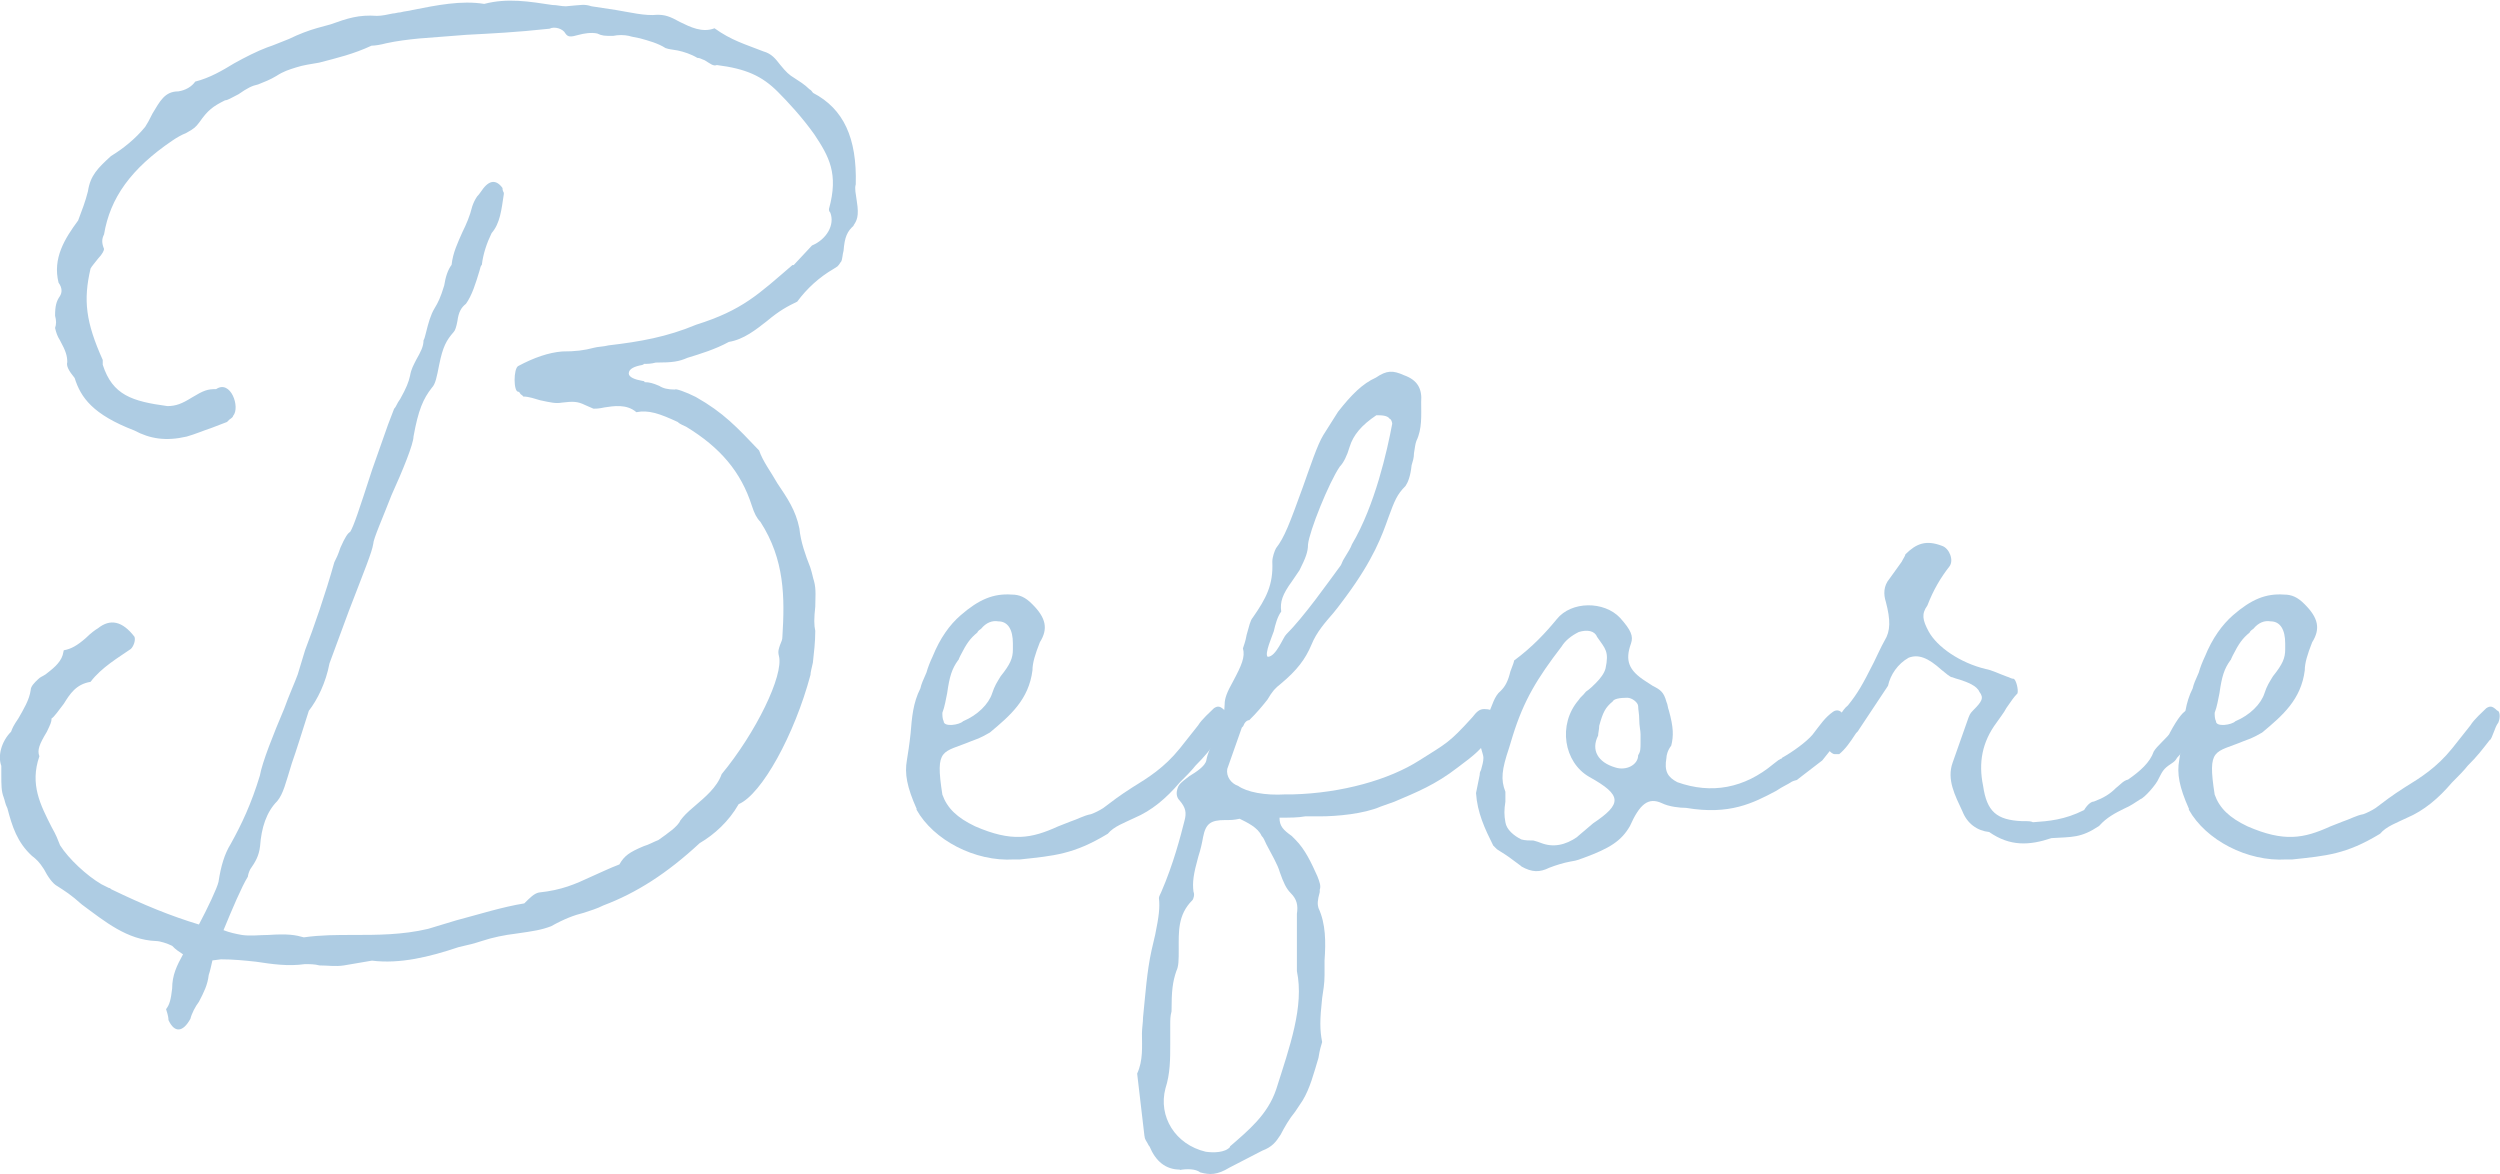
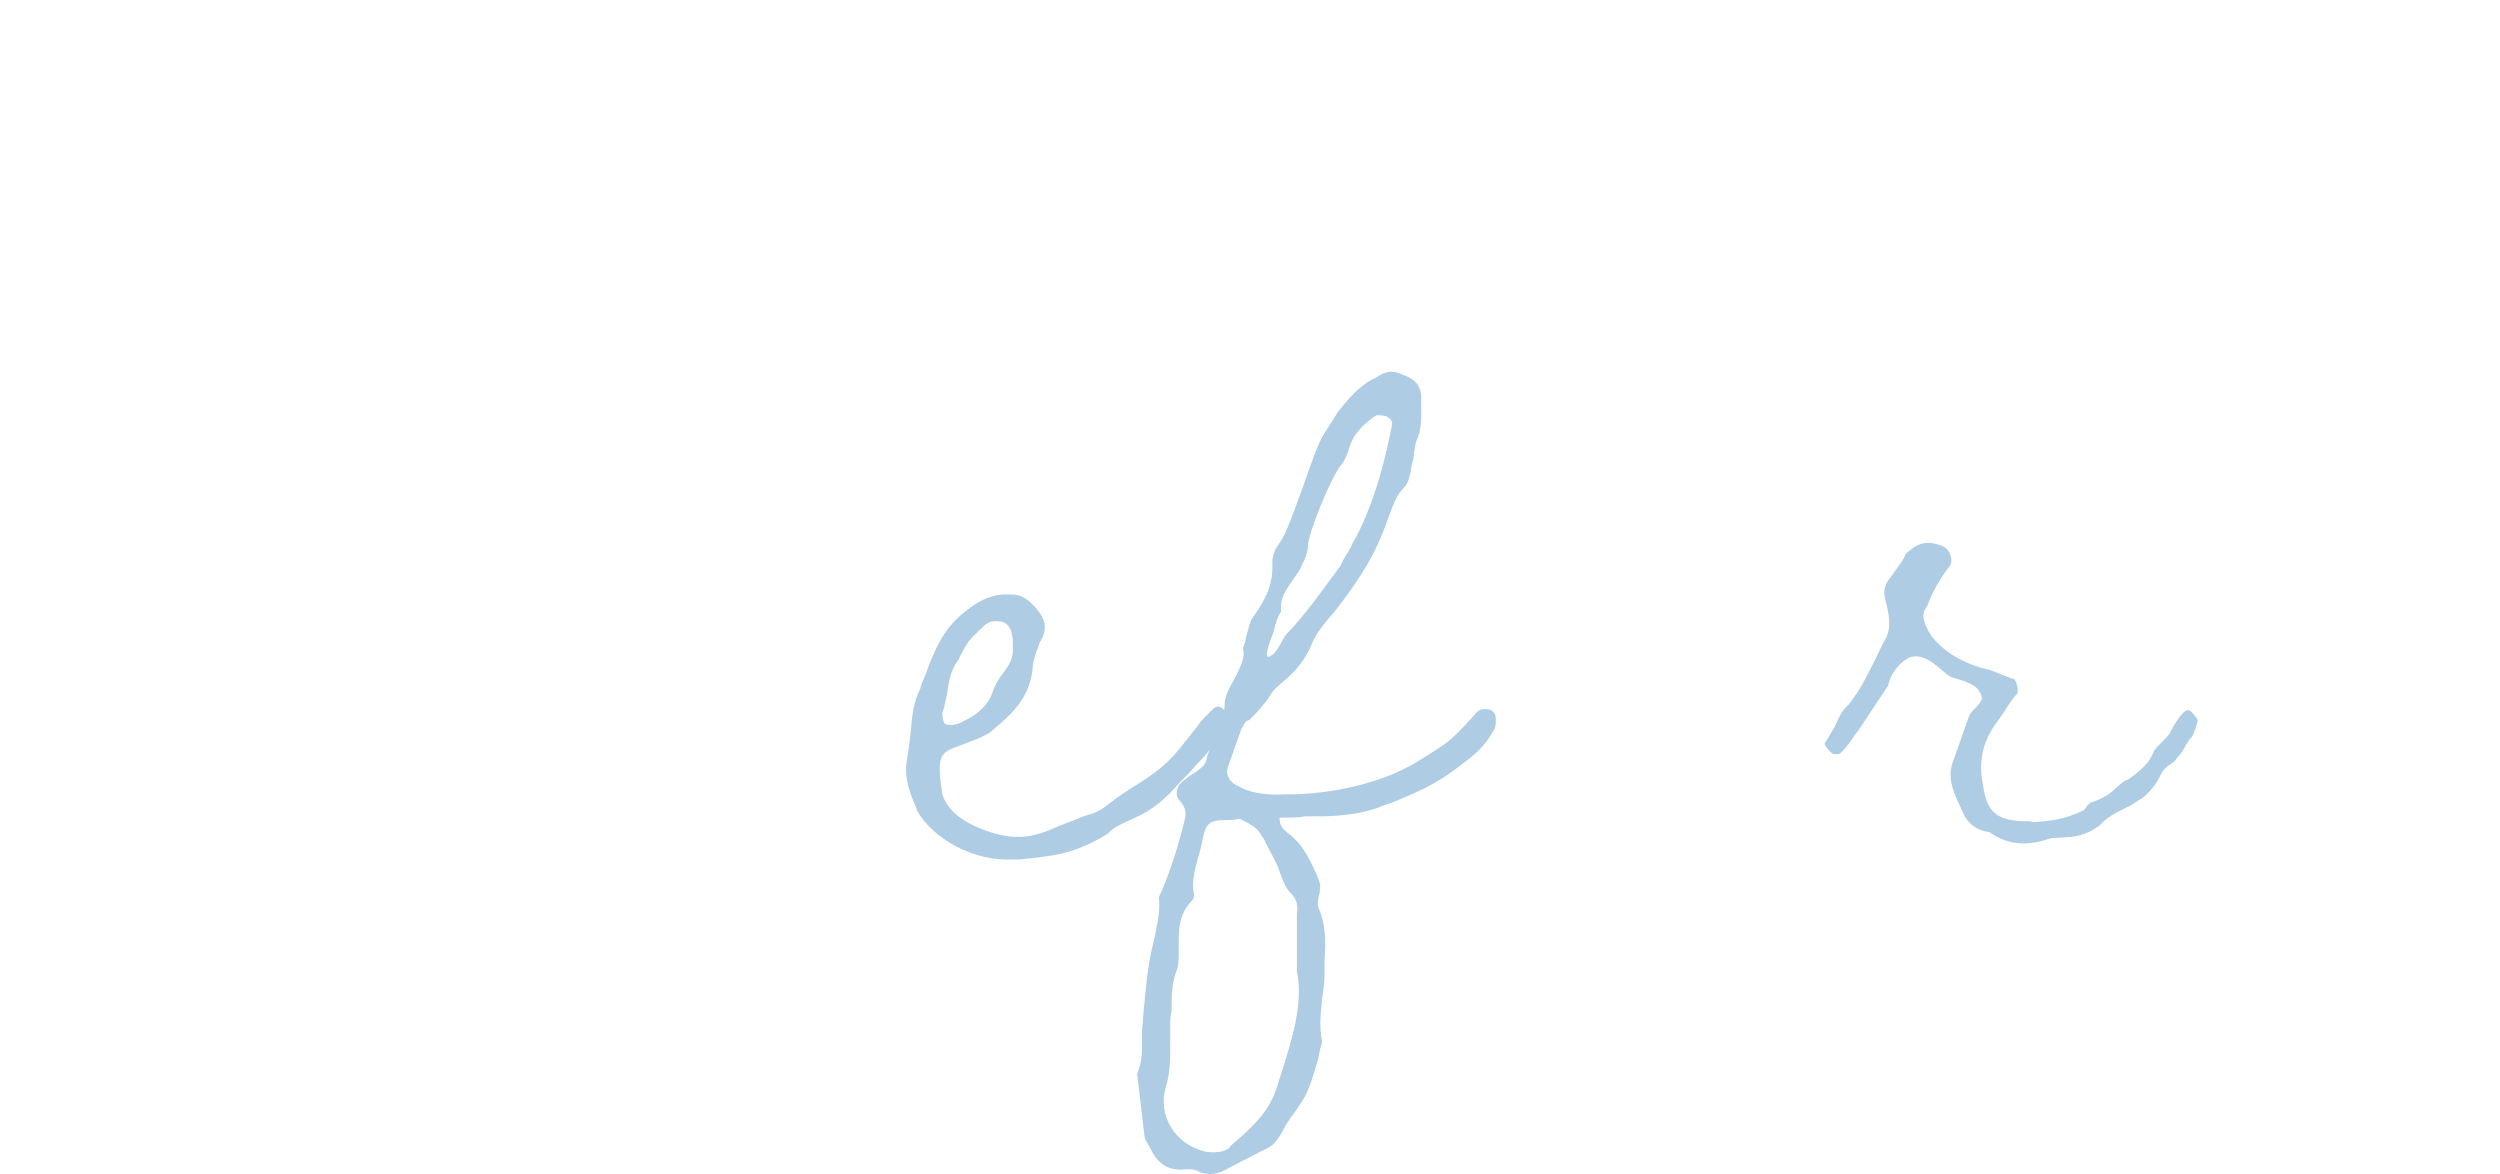
<svg xmlns="http://www.w3.org/2000/svg" id="_レイヤー_2" viewBox="0 0 114.87 53.92">
  <defs>
    <style>.cls-1{fill:#aecce3;}</style>
  </defs>
  <g id="_レイヤー_1-2">
-     <path class="cls-1" d="M39.26,10.34c-.34.28-.45.56-.5,1.18-.05.17-.05.39-.11.5-.06.06-.06.11-.17.22l-.17.11c-.67.39-1.23.9-1.68,1.51-.45.22-.79.39-1.4.9-.5.39-1.06.84-1.74.95-.62.34-1.34.56-1.9.73-.39.17-.67.22-1.46.22-.22.06-.39.06-.56.06q.06,0-.06.05c-.34.06-.62.17-.62.39,0,.17.28.28.62.34.11,0,.11.06.11.06.22,0,.39.05.67.17.17.11.39.17.73.17,0-.06.5.11.95.34,1.29.73,1.9,1.4,2.91,2.46.17.5.56,1.01.84,1.51.45.67.84,1.23,1.01,2.07.06.62.28,1.23.5,1.79.11.34.11.45.17.62.11.39.06.79.06,1.18-.06.56-.06.84,0,1.12,0,.5-.06,1.01-.11,1.46-.05.22-.11.45-.11.56-.73,2.74-2.24,5.49-3.3,5.94-.45.79-1.12,1.4-1.79,1.79-1.51,1.4-2.91,2.29-4.42,2.86-.34.17-.56.22-.9.34-.45.11-.9.28-1.51.62-.45.17-.78.22-1.62.34-.5.06-1.06.17-1.57.34-.34.11-.56.17-1.06.28-1.34.45-2.69.78-3.98.62l-1.29.22c-.39.06-.73,0-1.12,0-.22-.06-.45-.06-.67-.06-.78.11-1.51,0-2.24-.11-.56-.06-1.06-.11-1.62-.11l-.39.05c-.05.22-.11.5-.17.67-.05.45-.22.79-.45,1.23-.17.22-.34.56-.39.78-.34.62-.73.67-1.01.06,0-.06,0-.17-.11-.5.17-.22.22-.45.28-.95,0-.62.22-1.06.5-1.57-.17-.11-.34-.22-.5-.39-.22-.11-.56-.22-.73-.22-1.34-.05-2.35-.89-3.42-1.68-.5-.45-.78-.62-1.12-.84-.22-.11-.45-.45-.62-.78-.22-.34-.34-.45-.56-.62-.67-.62-.9-1.34-1.12-2.18-.11-.22-.11-.34-.17-.5-.11-.28-.11-.56-.11-1.06v-.39c-.17-.45,0-1.12.45-1.57.06-.17.11-.28.34-.62.22-.39.5-.84.56-1.29,0-.17.17-.34.34-.5.11-.11.17-.11.34-.22.28-.22.67-.5.79-.89l.05-.22c.34-.06.62-.22,1.01-.56.22-.22.45-.39.56-.45.56-.45,1.12-.34,1.68.39.06.17-.05.45-.17.56-.56.39-1.34.84-1.85,1.51-.67.11-.95.56-1.23,1.01-.22.28-.45.62-.56.67,0,.17-.06.28-.22.62-.34.56-.45.84-.34,1.12-.45,1.29.05,2.24.56,3.25.22.39.28.56.39.84.39.62,1.23,1.4,1.9,1.79l.34.17q.06,0,.11.06c1.51.73,2.74,1.23,4.03,1.62.39-.73.84-1.68.9-1.96.11-.73.28-1.29.56-1.74.5-.9.95-1.85,1.34-3.14.11-.62.62-1.9,1.12-3.08.22-.62.5-1.23.62-1.57l.34-1.12c.39-1.01.95-2.63,1.34-4.03.11-.22.17-.34.28-.67.22-.5.34-.67.45-.73.17-.28.39-.95,1.01-2.86l.73-2.07.28-.73c.11-.11.11-.22.28-.45.28-.5.39-.78.45-1.06.06-.34.17-.5.28-.73.22-.39.34-.62.34-.9.06-.11.06-.17.11-.34.11-.45.22-.84.39-1.12.17-.28.28-.5.45-1.06.06-.39.17-.73.34-.95.06-.56.28-1.01.5-1.51.17-.34.34-.73.45-1.18.06-.17.11-.28.22-.45.11-.11.17-.22.22-.28.34-.5.67-.5.95-.11,0,.06,0,.11.06.22v.06c-.11.73-.17,1.34-.56,1.79-.22.45-.39.95-.45,1.46-.06.05-.06.11-.11.28-.17.56-.34,1.12-.62,1.51-.22.17-.34.39-.39.78-.05.28-.11.45-.17.51-.34.39-.5.67-.67,1.51-.11.56-.17.89-.34,1.06-.39.5-.62,1.01-.84,2.24,0,.34-.5,1.57-1.01,2.69-.39,1.01-.84,2.02-.84,2.24-.06.39-.39,1.18-1.12,3.08l-.89,2.41c-.17.9-.56,1.68-.95,2.18-.34,1.06-.56,1.79-.78,2.41-.28.9-.39,1.4-.67,1.74-.5.5-.73,1.23-.79,2.07-.05.45-.22.73-.45,1.06-.06.11-.11.28-.11.34-.28.45-.73,1.51-1.12,2.46.28.11.56.17.84.22.39.06.84,0,1.23,0,.9-.06,1.23,0,1.62.11.78-.11,1.51-.11,2.29-.11,1.06,0,2.24,0,3.42-.28l1.29-.39c1.06-.28,2.13-.62,3.13-.78.28-.28.45-.45.67-.5,1.06-.11,1.68-.39,2.41-.73.39-.17.84-.39,1.29-.56.22-.39.45-.56,1.12-.84.22-.06.5-.22.67-.28.39-.28.9-.62,1.01-.9.17-.22.28-.34.67-.67.45-.39,1.01-.84,1.23-1.46,1.57-1.9,2.86-4.54,2.63-5.43-.06-.22,0-.34.05-.5.06-.17.11-.22.11-.39.11-1.79.11-3.53-1.01-5.27-.17-.17-.28-.39-.39-.73-.5-1.57-1.46-2.69-3.02-3.64-.11-.06-.28-.11-.39-.22-.84-.39-1.34-.56-1.9-.45-.45-.39-1.06-.28-1.46-.22-.28.06-.39.06-.51.06l-.39-.17c-.34-.17-.56-.17-1.06-.11-.28.05-.5,0-1.01-.11-.22-.06-.5-.17-.78-.17,0,0,.05,0-.11-.11-.05-.06-.05-.11-.11-.11-.22,0-.22-1.06,0-1.18.73-.39,1.4-.62,2.02-.67.62,0,1.01-.05,1.46-.17.17-.05.45-.05.67-.11,1.46-.17,2.69-.39,4.03-.95,2.13-.67,2.86-1.4,4.42-2.74h.06l.84-.9c.67-.28,1.06-.95.84-1.51-.06-.06-.06-.11-.06-.17.45-1.62,0-2.41-.67-3.42-.56-.79-1.23-1.51-1.68-1.96-.73-.73-1.46-1.06-2.8-1.23-.17.06-.28-.05-.56-.22-.17-.06-.22-.11-.34-.11-.28-.17-.62-.28-.9-.34-.28-.05-.39-.05-.56-.11-.34-.22-.78-.34-1.18-.45-.28-.06-.34-.06-.5-.11-.22-.05-.5-.05-.73,0-.39,0-.5,0-.73-.11-.28-.06-.62,0-.84.06-.39.11-.5.11-.62-.06-.11-.22-.5-.34-.73-.22-1.57.17-2.69.22-3.81.28l-2.19.17c-.5.05-1.01.11-1.51.22-.22.06-.5.11-.67.11-.84.39-1.57.56-2.41.78-.34.06-.73.11-1.06.22-.34.11-.56.17-.9.39-.28.17-.56.28-.84.39-.28.06-.5.17-.9.45-.34.17-.5.28-.62.28-.56.28-.79.45-1.18,1.01-.17.22-.22.28-.62.5-.17.06-.45.22-.62.34-1.9,1.29-2.86,2.63-3.14,4.31-.11.22-.11.39,0,.67,0,.06-.06.22-.28.45-.17.22-.28.34-.34.45-.34,1.46-.22,2.46.56,4.2v.22c.45,1.4,1.35,1.68,2.97,1.9.39,0,.67-.11,1.12-.39.56-.34.73-.39,1.12-.39.67-.45,1.12.84.78,1.23q0,.06-.17.17l-.11.11-.73.28c-.34.11-.73.28-1.12.39-.95.22-1.68.11-2.41-.28-1.9-.73-2.46-1.51-2.74-2.41-.28-.34-.39-.56-.34-.73,0-.28-.06-.5-.34-1.01-.11-.17-.17-.34-.22-.56.06-.17.06-.34,0-.56,0-.45.06-.67.22-.9.11-.17.11-.39-.06-.62-.28-1.12.28-2.02.9-2.86.17-.45.34-.89.45-1.34.11-.73.45-1.06,1.06-1.62.56-.34,1.12-.79,1.57-1.34.11-.17.17-.28.34-.62.34-.56.56-1.01,1.18-1.01.34-.05.62-.22.78-.45.67-.17,1.23-.5,1.79-.84.5-.28,1.06-.56,1.51-.73.34-.11.56-.22,1.01-.39.45-.22.9-.39,1.29-.5l.62-.17c.78-.28,1.29-.45,2.13-.39.22,0,.5-.06.73-.11.11,0,.22-.05.34-.05.22-.06.39-.06.56-.11,1.12-.22,2.24-.45,3.3-.28,1.06-.28,2.07-.11,3.13.05.22,0,.39.06.62.06.73-.06.84-.11,1.18,0l1.12.17c.67.11,1.34.28,1.9.22.34,0,.56.06,1.06.34.45.22,1.01.5,1.57.28.78.56,1.4.73,2.24,1.06.39.11.56.34.78.62.28.34.39.45.67.62.17.11.45.28.67.5.11.06.11.11.17.17,1.4.73,2.02,2.07,1.96,4.2-.06.22,0,.39.05.79.11.67,0,.89-.17,1.12ZM37.14,11.3h.05-.05Z" />
    <path class="cls-1" d="M42.12,37.17c-.45-1.01-.56-1.62-.45-2.24.06-.39.11-.67.17-1.23.06-.73.11-1.4.45-2.07.05-.22.11-.34.28-.73.06-.22.17-.5.28-.73.34-.84.78-1.46,1.29-1.9.84-.73,1.51-1.01,2.35-.95.34,0,.62.11.95.45.62.62.73,1.12.34,1.74-.22.56-.34.95-.34,1.29-.17,1.34-1.01,2.07-1.96,2.86-.22.11-.34.22-.84.39-1.34.56-1.68.28-1.34,2.46.22.62.67,1.06,1.51,1.46,1.68.73,2.58.56,3.81,0l.56-.22c.34-.11.62-.28.95-.34.17-.06.39-.17.56-.28.45-.34.73-.56,1.34-.95.73-.45,1.46-.9,2.18-1.79l.84-1.06c.17-.28.56-.62.73-.79.17-.11.28-.11.5.11.11,0,.17.28.05.56-.05.06-.11.17-.17.34-.11.28-.17.45-.22.45-.39.5-.56.73-1.01,1.18-.17.22-.45.5-.73.78-.62.73-1.29,1.29-2.07,1.62-.45.22-.95.39-1.23.73-1.57.95-2.46,1.01-4.03,1.18h-.28c-1.79.11-3.7-.89-4.48-2.29ZM44.25,33.14c.67-.28,1.18-.79,1.34-1.29.11-.34.22-.5.39-.78.45-.56.56-.84.56-1.23v-.28c0-.62-.22-1.01-.67-1.01-.28-.05-.56.06-.79.34-.17.11-.17.17-.17.17-.34.28-.5.51-.78,1.06-.11.22-.06.17-.11.22-.28.39-.39.73-.5,1.51-.06.28-.11.62-.22.9,0,.11,0,.28.06.39,0,.28.73.17.89,0Z" />
    <path class="cls-1" d="M54.22,53.74c-.67,0-1.12-.39-1.4-1.06-.06-.06-.06-.11-.17-.28-.06-.11-.06-.17-.06-.22v.06l-.34-2.91c.28-.62.22-1.23.22-1.85,0-.22.05-.51.05-.73.11-1.06.17-2.07.39-3.08l.17-.73c.17-.84.22-1.23.17-1.68,0-.06.06-.17.11-.28.56-1.29.89-2.58,1.06-3.25.11-.39.06-.62-.22-.95-.11-.11-.17-.28-.11-.5.06-.22.11-.28.56-.62.28-.17.73-.45.78-.73.06-.34.17-.5.34-.95.22-.5.5-1.06.5-1.62,0-.28.11-.56.39-1.06.39-.73.56-1.12.45-1.51.05-.17.11-.28.17-.62.11-.39.17-.67.28-.79.62-.89.95-1.51.9-2.57,0-.22.11-.51.17-.62.39-.5.62-1.12,1.23-2.8.34-.95.67-1.96.95-2.41l.67-1.06c.62-.79,1.12-1.29,1.74-1.57.5-.34.78-.34,1.29-.11.62.22.84.62.79,1.23,0,.62.05,1.23-.22,1.79-.06.17-.06.28-.11.56,0,.22-.06.39-.11.56-.05.5-.17.79-.28.95-.39.39-.5.67-.79,1.46-.28.79-.67,1.9-1.96,3.64-.17.22-.28.39-.56.73-.39.45-.78.89-1.01,1.46-.28.67-.67,1.18-1.4,1.79-.28.22-.39.34-.62.73-.22.28-.5.62-.84.95-.11,0-.22.11-.28.28l-.06.06-.67,1.9c-.06.34.17.67.5.78.39.28,1.23.45,2.18.39h.34c2.24-.06,4.42-.67,5.82-1.57,1.23-.78,1.34-.78,2.41-1.96.22-.28.34-.39.56-.39q.34,0,.45.17c.11.11.11.62,0,.78l-.28.45c-.34.45-.56.67-1.4,1.29-1.01.78-1.85,1.12-2.91,1.57l-.62.22c-.78.34-2.02.45-2.8.45h-.67c-.34.06-.67.06-1.18.06,0,.39.17.56.56.84l.17.17c.45.45.73,1.06,1.01,1.68.11.28.17.45.11.62v.11c-.11.39-.11.56-.06.73.34.73.34,1.57.28,2.41v.67c0,.39-.06.73-.11,1.06-.11,1.01-.11,1.46,0,2.02-.05.17-.11.34-.17.73-.22.73-.39,1.4-.73,1.96l-.34.51c-.28.34-.5.73-.67,1.06-.22.34-.39.56-.84.73l-1.51.78c-.56.34-.9.34-1.34.22-.22-.17-.62-.17-.95-.11ZM56.51,52.68c.84-.73,1.74-1.46,2.13-2.63.62-1.96,1.29-3.81.95-5.43v-2.63c.06-.39,0-.67-.28-.95-.22-.22-.34-.5-.5-.95-.11-.39-.39-.84-.62-1.29-.11-.22-.11-.28-.22-.39-.17-.39-.67-.62-1.01-.79-.28.06-.39.06-.67.06-.67,0-.89.17-1.01.78-.05.28-.11.56-.22.9-.22.79-.28,1.18-.22,1.62.06.11,0,.34-.06.39-.67.67-.62,1.46-.62,2.24,0,.5,0,.79-.11,1.01-.17.5-.22.9-.22,1.85-.06.22-.06.39-.06.62v.9c0,.67,0,1.34-.22,2.02-.34,1.29.45,2.58,1.85,2.91.34.05.89.05,1.12-.22ZM59.09,29.16c.84-.84,1.9-2.35,2.52-3.19.06-.11.06-.17.17-.34.17-.28.28-.45.34-.62,1.06-1.79,1.62-4.31,1.85-5.54,0-.06-.05-.22-.11-.22-.11-.17-.39-.17-.62-.17-.67.45-1.06.9-1.23,1.46-.11.39-.28.73-.45.9-.5.73-1.4,2.97-1.46,3.58,0,.34-.11.62-.39,1.18l-.34.5c-.45.62-.56.95-.5,1.4-.17.22-.28.62-.34.9-.05.17-.45,1.06-.28,1.18.39,0,.73-.95.84-1.01Z" />
-     <path class="cls-1" d="M69.9,39.8c-.45-.34-.67-.5-.95-.67l-.17-.11-.17-.17c-.39-.78-.73-1.51-.79-2.41l.17-.84c0-.06,0-.11.06-.22.06-.22.11-.39.11-.56,0-.11-.05-.22-.11-.45-.11-.28-.17-.45-.11-.5.22-.34.34-.56.45-1.06.17-.39.28-.84.56-1.06.22-.22.34-.45.45-.9.11-.28.17-.45.17-.5.84-.62,1.46-1.29,1.96-1.9.67-.84,2.18-.84,2.91-.06.5.56.62.84.5,1.18-.28.78-.11,1.23.67,1.73l.34.22c.34.17.5.28.62.73.06.11.06.28.11.39.22.79.22,1.18.11,1.62-.17.22-.22.45-.22.56-.11.62.06.89.5,1.12,1.57.56,3.08.28,4.42-.84l.22-.17c.17-.11.17-.06.17-.11.5-.28,1.12-.73,1.4-1.06.39-.5.56-.78.95-1.06.17-.11.34-.06.45.11.17.17.28.22.39.34-.17.56-.11.34-.67.95l-.67.84-.95.73-.22.17c-.22.05-.28.11-.28.11-.17.11-.34.17-.67.39-1.06.56-2.13,1.12-4.14.78-.28,0-.78-.05-1.12-.22-.62-.28-1.01.05-1.46,1.06-.39.67-.9,1.01-2.13,1.46-.17.05-.22.11-.62.17-.28.05-.67.17-.95.28-.45.22-.79.22-1.29-.06ZM72.47,38.45l.73-.62c1.34-.9,1.34-1.29-.17-2.13-1.18-.67-1.46-2.41-.5-3.53.11-.17.17-.17.34-.39.17-.11.34-.28.45-.39.22-.22.39-.45.45-.67.17-.79,0-.9-.39-1.46-.11-.28-.45-.34-.84-.22-.34.17-.62.39-.79.67-1.12,1.46-1.73,2.46-2.24,4.09l-.17.56c-.34,1.01-.39,1.46-.17,2.02v.45c-.06.39-.06.62,0,.95.05.34.39.62.73.79.17.05.39.05.56.05q.22.06.34.11c.56.22,1.12.11,1.68-.28ZM75.27,34.7c.11-.17.11-.28.11-.62v-.34c0-.17-.06-.39-.06-.67s-.05-.45-.05-.62-.28-.39-.5-.39c-.34,0-.62.05-.67.17-.34.28-.45.5-.62,1.12,0,.17-.05.34-.05.45-.34.67,0,1.23.78,1.46.5.17,1.06-.11,1.06-.56Z" />
    <path class="cls-1" d="M91.4,38.23c-.56-.06-1.01-.39-1.23-.95-.34-.73-.73-1.46-.45-2.24l.73-2.07c.05-.11.05-.17.22-.34.39-.39.5-.56.28-.84-.11-.28-.56-.45-.9-.56q-.22-.06-.34-.11c-.11,0-.28-.17-.5-.34-.62-.56-1.06-.73-1.51-.56-.5.28-.84.78-.95,1.29l-1.34,2.02c-.05.11-.11.11-.17.22-.22.34-.45.67-.73.9h-.22c-.17,0-.5-.45-.45-.5.17-.22.22-.39.45-.73.17-.39.34-.79.62-1.01.45-.56.67-.95,1.18-1.96.17-.34.34-.73.5-1.01.28-.45.28-.95.06-1.79-.11-.34-.11-.73.17-1.06l.56-.78c.05-.11.17-.28.17-.34.5-.5.95-.67,1.68-.39.34.11.56.67.34.95-.39.5-.73,1.06-1.01,1.79-.28.39-.22.67.05,1.18.39.73,1.46,1.46,2.63,1.74.28.05.62.22.95.34.17.05.22.11.34.11.11.06.22.5.17.67-.17.17-.28.34-.51.67-.11.22-.34.5-.45.67-.67.9-.84,1.85-.62,2.91.17,1.18.62,1.57,1.79,1.62.34,0,.39,0,.5.05.73-.05,1.46-.11,2.35-.56.17-.28.34-.39.45-.39.45-.17.73-.34,1.01-.62.22-.17.34-.34.56-.39.56-.39,1.01-.79,1.18-1.29.11-.17.17-.22.39-.45.17-.17.34-.34.34-.39.39-.73.67-1.06.84-1.06.11,0,.28.17.45.45,0,.11-.22.84-.34.84l-.22.34c-.11.22-.22.39-.39.56-.06.11-.11.17-.28.28-.34.22-.39.34-.56.67-.11.28-.67.9-.84.95-.28.17-.39.28-.78.45-.34.17-.78.39-1.12.78-.84.56-1.23.5-2.19.56-1.01.34-1.9.39-2.86-.28Z" />
-     <path class="cls-1" d="M100.58,37.17c-.45-1.01-.56-1.62-.45-2.24.06-.39.11-.67.17-1.23.06-.73.11-1.4.45-2.07.05-.22.11-.34.28-.73.06-.22.17-.5.28-.73.34-.84.79-1.46,1.29-1.9.84-.73,1.51-1.01,2.35-.95.34,0,.62.11.95.45.62.62.73,1.12.34,1.74-.22.56-.34.95-.34,1.29-.17,1.34-1.01,2.07-1.96,2.86-.22.11-.34.22-.84.39-1.34.56-1.68.28-1.34,2.46.22.62.67,1.06,1.51,1.46,1.68.73,2.58.56,3.81,0l.56-.22c.34-.11.62-.28.95-.34.17-.06.39-.17.56-.28.45-.34.73-.56,1.34-.95.73-.45,1.46-.9,2.18-1.79l.84-1.06c.17-.28.56-.62.73-.79.17-.11.28-.11.5.11.11,0,.17.28.05.56-.05.06-.11.17-.17.34-.11.28-.17.45-.22.45-.39.5-.56.73-1.01,1.18-.17.22-.45.5-.73.78-.62.73-1.29,1.29-2.07,1.62-.45.22-.95.39-1.23.73-1.57.95-2.46,1.01-4.03,1.18h-.28c-1.79.11-3.7-.89-4.48-2.29ZM102.71,33.14c.67-.28,1.18-.79,1.34-1.29.11-.34.22-.5.39-.78.45-.56.56-.84.56-1.23v-.28c0-.62-.22-1.01-.67-1.01-.28-.05-.56.06-.79.34-.17.11-.17.17-.17.17-.34.28-.5.51-.78,1.06-.11.22-.06.17-.11.22-.28.39-.39.73-.5,1.51-.06.28-.11.62-.22.9,0,.11,0,.28.06.39,0,.28.73.17.89,0Z" />
  </g>
</svg>